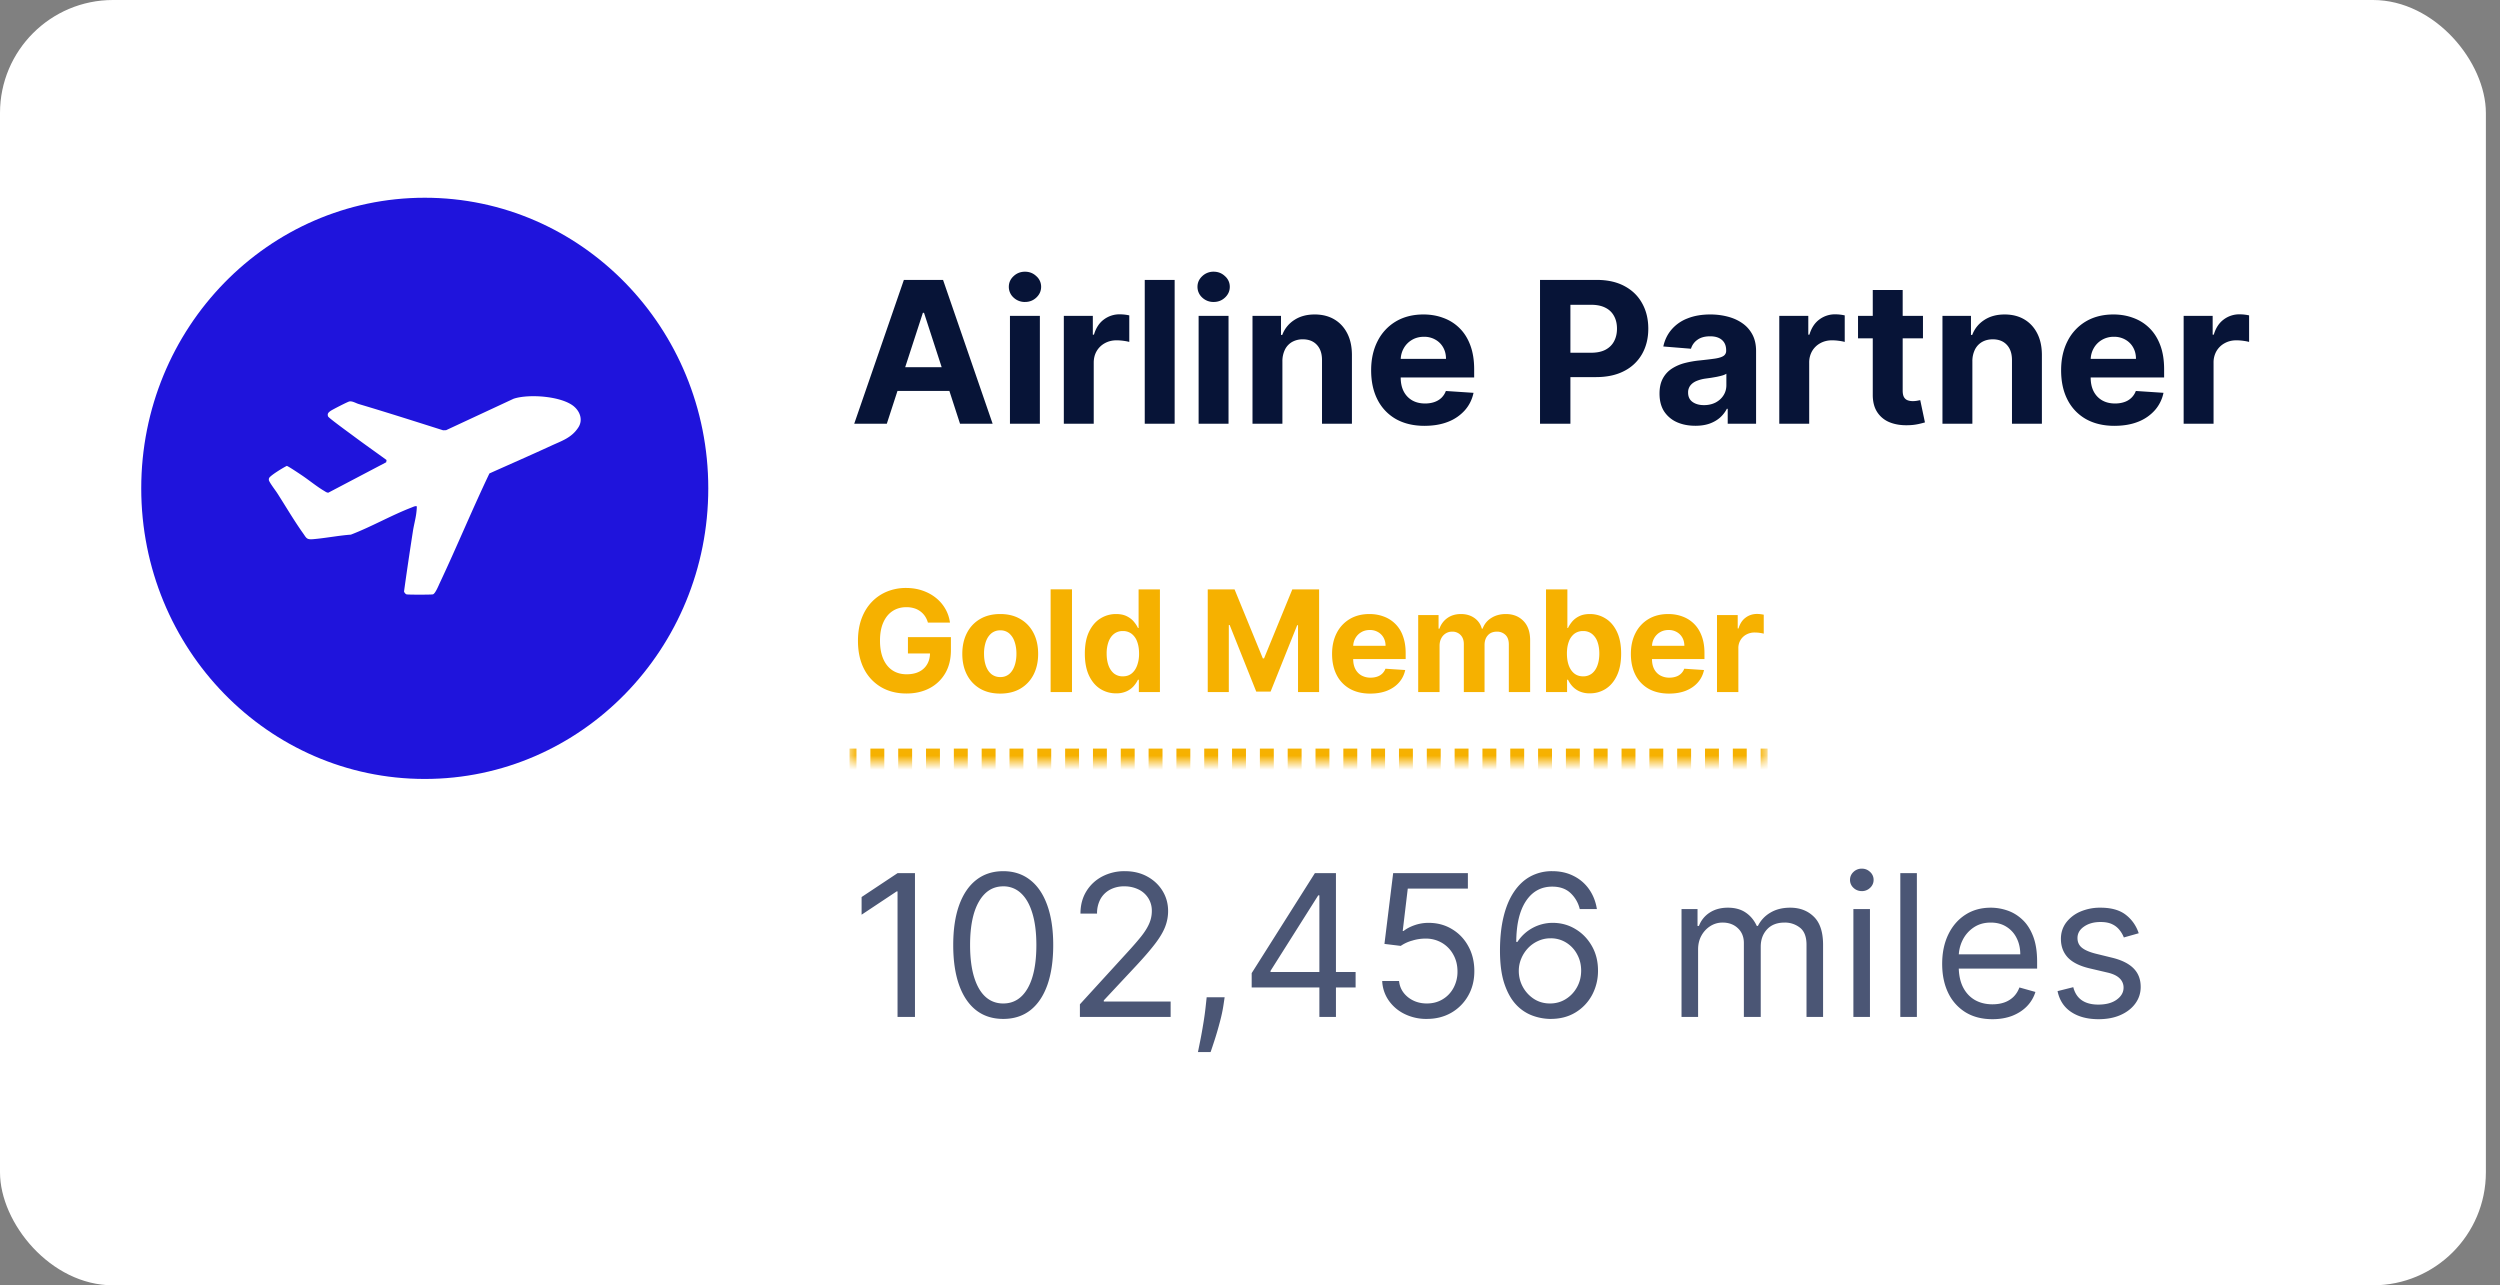
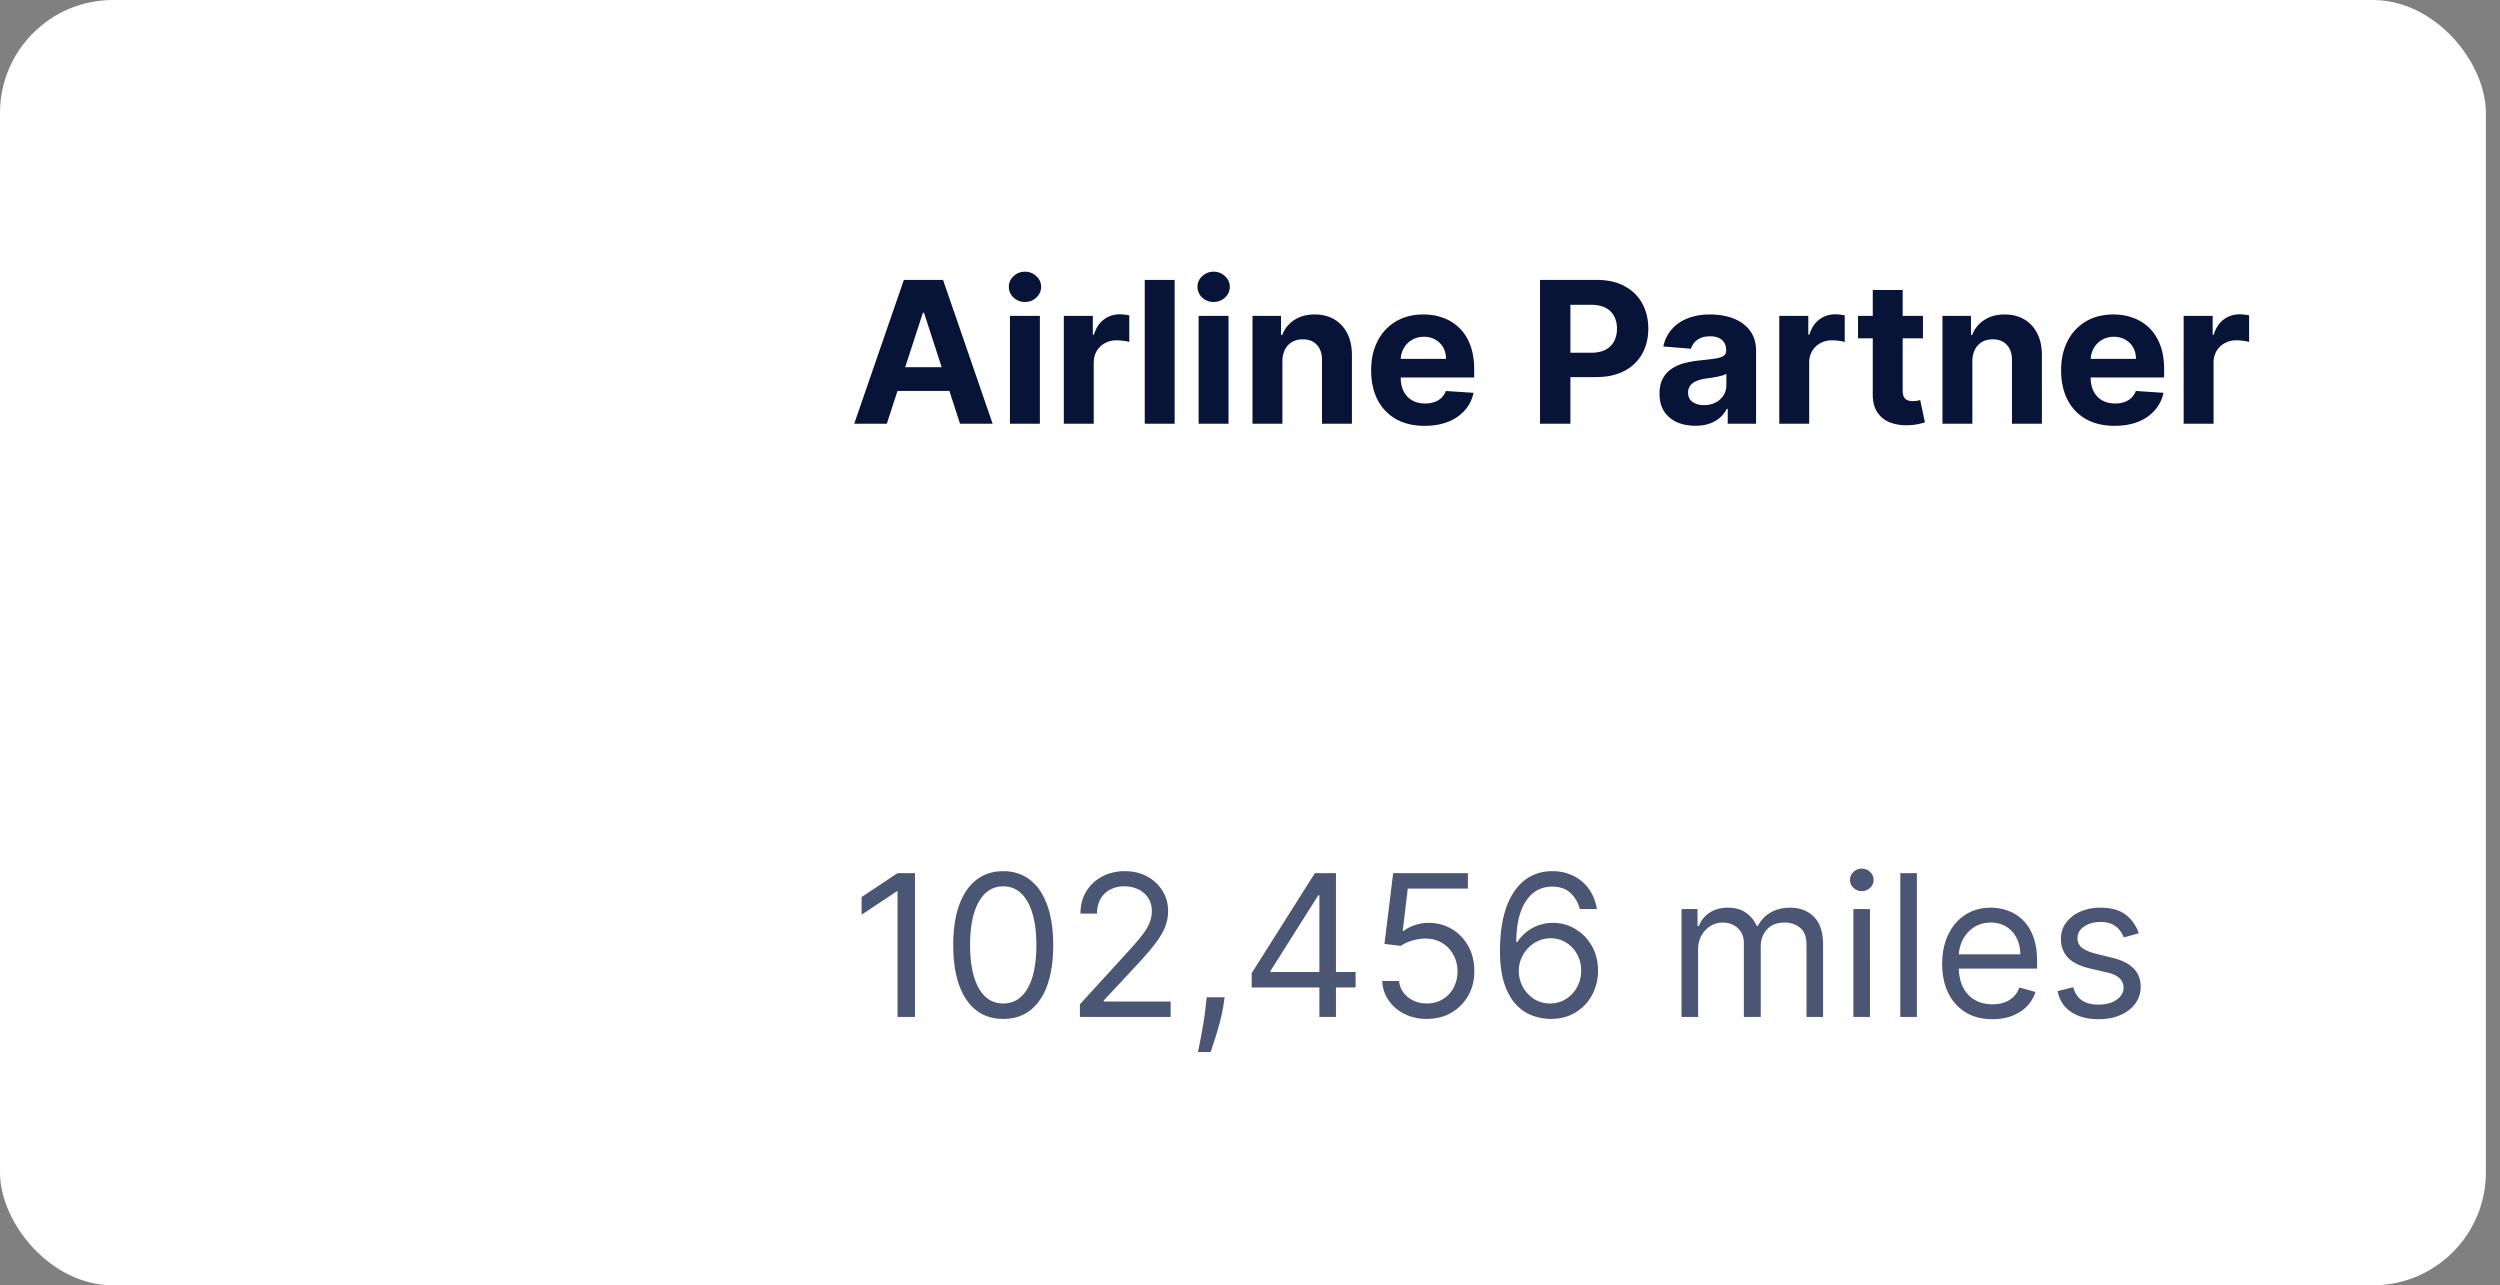
<svg xmlns="http://www.w3.org/2000/svg" width="177" height="91" fill="none">
  <rect width="100%" height="100%" fill="#808080" stroke="none" />
  <rect width="176" height="91" fill="#fff" rx="8" />
-   <ellipse cx="30.073" cy="34.575" fill="#1F14DC" rx="20.073" ry="20.575" />
  <path fill="#fff" d="M40.651 28.789c.431.372.623.964.3 1.466-.474.74-1.173.955-1.908 1.294-1.457.672-2.928 1.313-4.392 1.971-1.226 2.567-2.312 5.204-3.525 7.777-.078.167-.314.75-.48.784-.142.028-1.733.029-1.86 0-.071-.017-.169-.135-.18-.209.197-1.425.409-2.845.629-4.267.064-.415.182-.834.236-1.25.01-.072.06-.488.029-.512-.107-.03-.245.044-.354.086-1.438.552-2.857 1.37-4.305 1.924-.89.064-1.795.249-2.679.321-.466.038-.465-.083-.71-.426-.633-.888-1.233-1.915-1.827-2.84-.106-.167-.568-.769-.589-.92a.264.264 0 0 1 .013-.131c.053-.175 1.036-.77 1.255-.87.08.001.873.536 1.008.626.53.351 1.093.82 1.632 1.139.09.053.195.136.305.128l4.094-2.152.024-.16c-.791-.575-1.594-1.139-2.378-1.724-.22-.164-1.722-1.253-1.76-1.358-.074-.198.026-.283.169-.389.122-.09 1.227-.656 1.339-.675.218-.035.46.123.648.18 2.002.594 3.992 1.231 5.985 1.862l.212-.007 4.78-2.226c1.055-.353 3.415-.197 4.29.558Z" />
  <path fill="#071437" d="M62.786 30h-2.307l3.515-10.182h2.774L70.278 30H67.97l-2.55-7.855h-.08L62.786 30Zm-.145-4.002h5.45v1.68h-5.45v-1.68ZM71.505 30v-7.636h2.118V30h-2.118Zm1.064-8.62a1.15 1.15 0 0 1-.81-.314 1.016 1.016 0 0 1-.334-.76c0-.292.111-.543.333-.751.226-.212.496-.319.81-.319.315 0 .584.107.806.319a.988.988 0 0 1 .338.75c0 .295-.113.549-.338.761-.222.209-.49.313-.805.313Zm2.75 8.62v-7.636h2.053v1.332h.08c.14-.474.373-.832.7-1.074a1.842 1.842 0 0 1 1.134-.368 3.217 3.217 0 0 1 .667.075v1.88c-.1-.03-.237-.057-.413-.08a3.706 3.706 0 0 0-.482-.035c-.312 0-.59.068-.836.204a1.5 1.5 0 0 0-.576.556c-.14.239-.21.514-.21.826V30H75.32Zm7.846-10.182V30h-2.117V19.818h2.117ZM84.862 30v-7.636h2.118V30h-2.118Zm1.064-8.62a1.15 1.15 0 0 1-.81-.314 1.016 1.016 0 0 1-.334-.76c0-.292.112-.543.334-.751a1.14 1.14 0 0 1 .81-.319c.315 0 .583.107.805.319a.988.988 0 0 1 .338.75c0 .295-.112.549-.338.761-.222.209-.49.313-.805.313Zm4.868 4.205V30h-2.117v-7.636h2.018v1.347h.09a2.13 2.13 0 0 1 .85-1.054c.397-.262.88-.393 1.446-.393.53 0 .993.116 1.387.348.395.232.701.564.92.995.219.427.328.938.328 1.53V30h-2.118v-4.484c.004-.468-.116-.832-.358-1.094-.242-.265-.575-.398-.999-.398a1.52 1.52 0 0 0-.756.184 1.282 1.282 0 0 0-.507.537 1.86 1.86 0 0 0-.184.84Zm10.072 4.564c-.786 0-1.462-.159-2.029-.477a3.269 3.269 0 0 1-1.302-1.362c-.305-.59-.458-1.288-.458-2.093 0-.786.153-1.475.458-2.069a3.38 3.38 0 0 1 1.287-1.387c.557-.331 1.21-.497 1.959-.497.504 0 .973.081 1.407.244.438.159.819.4 1.143.72.329.322.584.726.766 1.214.182.484.274 1.05.274 1.7v.582h-6.449V25.41h4.455c0-.305-.066-.575-.199-.81a1.423 1.423 0 0 0-.552-.552 1.573 1.573 0 0 0-.81-.204c-.322 0-.607.075-.855.224a1.569 1.569 0 0 0-.577.591 1.67 1.67 0 0 0-.214.82v1.249c0 .378.07.704.21.98.142.274.342.486.6.636.259.149.566.223.92.223.236 0 .451-.033.647-.1.195-.066.363-.165.502-.297a1.3 1.3 0 0 0 .318-.488l1.959.13c-.1.47-.303.881-.612 1.233a3.07 3.07 0 0 1-1.183.815c-.481.192-1.036.288-1.665.288Zm8.167-.149V19.818h4.017c.772 0 1.43.148 1.973.443.544.291.958.697 1.243 1.218.289.517.433 1.113.433 1.79 0 .676-.146 1.272-.438 1.79a3.016 3.016 0 0 1-1.267 1.207c-.551.289-1.217.433-1.999.433h-2.56v-1.725h2.212c.414 0 .756-.072 1.024-.214.272-.146.474-.346.607-.602.136-.258.204-.555.204-.89 0-.338-.068-.633-.204-.884a1.363 1.363 0 0 0-.607-.592c-.272-.143-.616-.214-1.034-.214h-1.452V30h-2.152Zm10.997.144c-.487 0-.922-.084-1.303-.253a2.098 2.098 0 0 1-.905-.761c-.218-.338-.328-.759-.328-1.263 0-.424.078-.78.234-1.069.156-.288.368-.52.636-.696a3.13 3.13 0 0 1 .915-.398 6.982 6.982 0 0 1 1.084-.188c.444-.047.802-.09 1.074-.13.272-.043.469-.106.591-.189a.414.414 0 0 0 .184-.367v-.03c0-.315-.099-.559-.298-.731-.196-.172-.474-.259-.835-.259-.381 0-.685.085-.91.254a1.163 1.163 0 0 0-.447.626l-1.959-.159c.099-.464.295-.865.586-1.203a2.817 2.817 0 0 1 1.129-.785c.464-.186 1.001-.279 1.611-.279.424 0 .83.05 1.218.15.391.099.737.253 1.039.462.305.208.545.477.721.805.175.325.263.714.263 1.168V30h-2.008v-1.059h-.06c-.123.239-.287.45-.492.631-.206.18-.453.32-.741.423-.288.1-.621.15-.999.15Zm.606-1.461c.312 0 .587-.062.826-.184.238-.126.426-.295.561-.508.136-.212.204-.452.204-.72v-.81a1.123 1.123 0 0 1-.273.119c-.113.033-.24.064-.383.094-.143.027-.285.051-.428.075l-.387.054a2.62 2.62 0 0 0-.652.174c-.185.08-.329.188-.432.323a.786.786 0 0 0-.154.498c0 .288.104.508.313.66.212.15.481.225.805.225ZM125.973 30v-7.636h2.054v1.332h.079c.139-.474.373-.832.701-1.074a1.843 1.843 0 0 1 1.134-.368 3.223 3.223 0 0 1 .666.075v1.88c-.1-.03-.237-.057-.413-.08a3.693 3.693 0 0 0-.482-.035c-.312 0-.59.068-.835.204a1.505 1.505 0 0 0-.577.556 1.61 1.61 0 0 0-.209.826V30h-2.118Zm10.173-7.636v1.59h-4.598v-1.59h4.598Zm-3.554-1.83h2.118v7.12c0 .195.03.347.089.457.06.106.143.18.249.223.109.044.235.065.378.065.099 0 .198-.008.298-.025l.229-.044.333 1.576a5.983 5.983 0 0 1-.448.114 3.583 3.583 0 0 1-.701.084c-.51.02-.958-.048-1.342-.203a1.874 1.874 0 0 1-.89-.726c-.212-.328-.317-.743-.313-1.243v-7.398Zm7.052 5.051V30h-2.118v-7.636h2.019v1.347h.089c.169-.444.452-.795.85-1.054.398-.262.88-.393 1.447-.393.53 0 .993.116 1.387.348.394.232.701.564.92.995.218.427.328.938.328 1.53V30h-2.118v-4.484c.003-.468-.116-.832-.358-1.094-.242-.265-.575-.398-.999-.398-.285 0-.537.061-.756.184a1.287 1.287 0 0 0-.507.537 1.86 1.86 0 0 0-.184.84Zm10.071 4.564c-.785 0-1.461-.159-2.028-.477a3.267 3.267 0 0 1-1.303-1.362c-.305-.59-.457-1.288-.457-2.093 0-.786.152-1.475.457-2.069a3.38 3.38 0 0 1 1.288-1.387c.557-.331 1.21-.497 1.959-.497.503 0 .972.081 1.407.244.437.159.818.4 1.143.72.328.322.583.726.766 1.214.182.484.273 1.05.273 1.7v.582h-6.448V25.41h4.455c0-.305-.067-.575-.199-.81a1.43 1.43 0 0 0-.552-.552 1.574 1.574 0 0 0-.811-.204 1.63 1.63 0 0 0-.855.224 1.567 1.567 0 0 0-.576.591 1.66 1.66 0 0 0-.214.82v1.249c0 .378.069.704.209.98.142.274.343.486.601.636.259.149.565.223.92.223.235 0 .451-.033.646-.1a1.29 1.29 0 0 0 .821-.786l1.958.13a2.669 2.669 0 0 1-.611 1.233 3.07 3.07 0 0 1-1.183.816c-.481.192-1.036.288-1.666.288Zm4.887-.149v-7.636h2.054v1.332h.079c.139-.474.373-.832.701-1.074a1.843 1.843 0 0 1 1.134-.368 3.223 3.223 0 0 1 .666.075v1.88c-.1-.03-.237-.057-.413-.08a3.706 3.706 0 0 0-.482-.035c-.312 0-.59.068-.835.204a1.498 1.498 0 0 0-.577.556 1.61 1.61 0 0 0-.209.826V30h-2.118Z" />
  <mask id="a" fill="#fff">
-     <path d="M60.146 37h65v17h-65V37Z" />
-   </mask>
-   <path fill="#F6B100" d="M60.146 54v.5h.492v-1h-.492v.5Zm1.477 0v.5h.985v-1h-.985v.5Zm1.97 0v.5h.985v-1h-.985v.5Zm1.97 0v.5h.984v-1h-.985v.5Zm1.97 0v.5h.984v-1h-.985v.5Zm1.969 0v.5h.985v-1h-.985v.5Zm1.97 0v.5h.984v-1h-.984v.5Zm1.97 0v.5h.984v-1h-.985v.5Zm1.969 0v.5h.985v-1h-.985v.5Zm1.97 0v.5h.984v-1h-.984v.5Zm1.97 0v.5h.984v-1h-.985v.5Zm1.969 0v.5h.985v-1h-.985v.5Zm1.97 0v.5h.984v-1h-.984v.5Zm1.97 0v.5h.984v-1h-.985v.5Zm1.97 0v.5h.984v-1h-.985v.5Zm1.969 0v.5h.985v-1h-.985v.5Zm1.97 0v.5h.984v-1h-.985v.5Zm1.97 0v.5h.984v-1h-.985v.5Zm1.969 0v.5h.985v-1h-.985v.5Zm1.97 0v.5h.984v-1h-.984v.5Zm1.97 0v.5h.984v-1h-.985v.5Zm1.969 0v.5h.985v-1h-.985v.5Zm1.97 0v.5h.984v-1h-.984v.5Zm1.969 0v.5h.985v-1h-.985v.5Zm1.97 0v.5h.985v-1h-.985v.5Zm1.97 0v.5h.985v-1h-.985v.5Zm1.969 0v.5h.985v-1h-.985v.5Zm1.97 0v.5h.985v-1h-.985v.5Zm1.97 0v.5h.985v-1h-.985v.5Zm1.97 0v.5h.984v-1h-.984v.5Zm1.969 0v.5h.985v-1h-.985v.5Zm1.97 0v.5h.985v-1h-.985v.5Zm1.97 0v.5h.984v-1h-.984v.5Zm1.969 0v.5h.493v-1h-.493v.5Zm-64.507 0v1h.492v-2h-.492v1Zm1.477 0v1h.985v-2h-.985v1Zm1.97 0v1h.985v-2h-.985v1Zm1.97 0v1h.984v-2h-.985v1Zm1.97 0v1h.984v-2h-.985v1Zm1.969 0v1h.985v-2h-.985v1Zm1.97 0v1h.984v-2h-.984v1Zm1.97 0v1h.984v-2h-.985v1Zm1.969 0v1h.985v-2h-.985v1Zm1.97 0v1h.984v-2h-.984v1Zm1.97 0v1h.984v-2h-.985v1Zm1.969 0v1h.985v-2h-.985v1Zm1.97 0v1h.984v-2h-.984v1Zm1.97 0v1h.984v-2h-.985v1Zm1.97 0v1h.984v-2h-.985v1Zm1.969 0v1h.985v-2h-.985v1Zm1.97 0v1h.984v-2h-.985v1Zm1.97 0v1h.984v-2h-.985v1Zm1.969 0v1h.985v-2h-.985v1Zm1.97 0v1h.984v-2h-.984v1Zm1.97 0v1h.984v-2h-.985v1Zm1.969 0v1h.985v-2h-.985v1Zm1.97 0v1h.984v-2h-.984v1Zm1.969 0v1h.985v-2h-.985v1Zm1.97 0v1h.985v-2h-.985v1Zm1.97 0v1h.985v-2h-.985v1Zm1.969 0v1h.985v-2h-.985v1Zm1.97 0v1h.985v-2h-.985v1Zm1.97 0v1h.985v-2h-.985v1Zm1.97 0v1h.984v-2h-.984v1Zm1.969 0v1h.985v-2h-.985v1Zm1.97 0v1h.985v-2h-.985v1Zm1.97 0v1h.984v-2h-.984v1Zm1.969 0v1h.493v-2h-.493v1Z" mask="url(#a)" />
-   <path fill="#F6B100" d="M65.695 44.078a1.594 1.594 0 0 0-.21-.458 1.417 1.417 0 0 0-.77-.557 1.861 1.861 0 0 0-.543-.075c-.372 0-.699.092-.98.277-.28.185-.498.453-.654.806-.156.35-.234.779-.234 1.285 0 .507.077.938.23 1.293.154.355.372.626.654.813.282.185.614.277.998.277.348 0 .645-.061.891-.184a1.32 1.32 0 0 0 .568-.53c.133-.227.2-.495.2-.806l.312.047h-1.875v-1.158h3.043v.916c0 .64-.135 1.189-.405 1.648a2.76 2.76 0 0 1-1.115 1.058c-.473.246-1.016.37-1.626.37-.682 0-1.281-.15-1.797-.452a3.13 3.13 0 0 1-1.208-1.289c-.286-.558-.43-1.221-.43-1.988 0-.59.086-1.115.256-1.577.173-.464.415-.857.725-1.179a3.13 3.13 0 0 1 1.083-.735 3.509 3.509 0 0 1 1.339-.252c.412 0 .795.06 1.15.18.355.12.67.287.945.505.277.218.503.477.678.778.175.298.288.627.337.987h-1.562Zm5.121 5.028c-.552 0-1.029-.117-1.431-.351-.4-.237-.71-.566-.927-.987-.218-.424-.327-.915-.327-1.474 0-.563.11-1.056.327-1.477.218-.424.527-.753.927-.987.402-.237.88-.356 1.431-.356.552 0 1.028.119 1.428.356.402.234.712.563.93.987.218.421.327.914.327 1.477 0 .559-.11 1.05-.327 1.474-.218.421-.528.75-.93.987-.4.234-.876.351-1.428.351Zm.007-1.171a.94.94 0 0 0 .629-.213c.168-.145.294-.341.38-.59.087-.248.131-.531.131-.849 0-.317-.044-.6-.131-.848a1.321 1.321 0 0 0-.38-.59.93.93 0 0 0-.629-.216.963.963 0 0 0-.639.216c-.17.145-.3.341-.387.59a2.61 2.61 0 0 0-.128.848c0 .318.043.6.128.85.088.248.216.444.387.589a.974.974 0 0 0 .64.213Zm5.074-6.208V49h-1.513v-7.273h1.513Zm3.122 7.362a2.06 2.06 0 0 1-1.126-.32c-.334-.215-.599-.531-.795-.948-.194-.419-.291-.933-.291-1.541 0-.625.1-1.145.301-1.56.202-.416.47-.727.803-.933a2.057 2.057 0 0 1 1.104-.313c.306 0 .56.053.764.157.206.102.372.23.497.383.128.152.225.3.291.448h.046v-2.735h1.51V49H80.63v-.874h-.064a1.952 1.952 0 0 1-.302.451 1.5 1.5 0 0 1-.5.366 1.725 1.725 0 0 1-.746.146Zm.48-1.204c.243 0 .45-.066.617-.199.17-.135.3-.323.39-.565a2.35 2.35 0 0 0 .14-.848c0-.325-.046-.606-.136-.845a1.21 1.21 0 0 0-.39-.554.993.993 0 0 0-.622-.196.98.98 0 0 0-.628.203c-.17.135-.3.322-.387.56a2.41 2.41 0 0 0-.132.832c0 .317.044.597.132.841.09.242.219.431.387.569a.98.98 0 0 0 .628.202Zm6.01-6.158h1.897l2.002 4.887h.086l2.002-4.887h1.897V49H91.9v-4.734h-.06l-1.882 4.699h-1.016l-1.882-4.716H87V49h-1.492v-7.273Zm11.508 7.38c-.561 0-1.044-.114-1.449-.341a2.335 2.335 0 0 1-.93-.973c-.218-.422-.327-.92-.327-1.495 0-.562.109-1.054.327-1.478a2.41 2.41 0 0 1 .92-.99c.397-.237.864-.356 1.399-.356.36 0 .695.058 1.005.174a2.244 2.244 0 0 1 1.363 1.382c.13.346.196.75.196 1.214v.416h-4.606v-.938h3.182c0-.218-.048-.41-.142-.578a1.017 1.017 0 0 0-.395-.395 1.124 1.124 0 0 0-.578-.145c-.23 0-.434.053-.611.16a1.121 1.121 0 0 0-.412.422c-.1.175-.15.37-.153.586v.891c0 .27.05.503.15.7.101.196.244.348.429.455a1.3 1.3 0 0 0 .657.16c.168 0 .322-.024.462-.072a.926.926 0 0 0 .586-.561l1.399.093c-.071.336-.217.63-.437.88-.218.249-.5.443-.845.583-.344.137-.74.205-1.19.205Zm3.391-.107v-5.455h1.442v.963h.064a1.51 1.51 0 0 1 .568-.757c.265-.184.582-.277.951-.277.374 0 .693.094.956.281.262.185.438.436.525.753h.057a1.45 1.45 0 0 1 .604-.75c.293-.189.64-.284 1.04-.284.509 0 .922.163 1.24.487.319.322.479.779.479 1.37V49h-1.509v-3.37c0-.303-.081-.53-.242-.682a.845.845 0 0 0-.603-.227c-.275 0-.489.088-.643.263-.154.172-.231.4-.231.685V49h-1.467v-3.402c0-.267-.077-.48-.23-.64a.794.794 0 0 0-.601-.237.832.832 0 0 0-.454.128.874.874 0 0 0-.316.351c-.078.15-.117.325-.117.526V49h-1.513Zm9.049 0v-7.273h1.513v2.735h.046c.067-.147.162-.296.288-.448a1.5 1.5 0 0 1 .497-.383c.206-.105.462-.157.767-.157.398 0 .765.105 1.101.313.336.206.605.517.806.934.201.414.302.934.302 1.559 0 .608-.098 1.122-.295 1.541-.194.417-.459.733-.795.948-.334.213-.708.32-1.122.32a1.75 1.75 0 0 1-.75-.146 1.551 1.551 0 0 1-.5-.366 1.87 1.87 0 0 1-.299-.45h-.067V49h-1.492Zm1.481-2.727c0 .324.045.607.135.848.09.242.22.43.391.565.17.133.377.199.621.199a.975.975 0 0 0 .625-.203c.171-.137.3-.326.387-.568.09-.243.135-.524.135-.841 0-.315-.044-.592-.131-.831a1.244 1.244 0 0 0-.387-.561.982.982 0 0 0-.629-.203 1 1 0 0 0-.625.196 1.22 1.22 0 0 0-.387.554c-.09.239-.135.52-.135.845Zm7.234 2.833c-.561 0-1.044-.113-1.449-.34a2.338 2.338 0 0 1-.93-.973c-.218-.422-.327-.92-.327-1.495 0-.562.109-1.054.327-1.478a2.41 2.41 0 0 1 .92-.99c.397-.237.864-.356 1.399-.356.36 0 .695.058 1.005.174.312.114.585.286.817.515.234.23.416.519.546.867.131.346.196.75.196 1.214v.416h-4.606v-.938h3.182c0-.218-.048-.41-.142-.578a1.016 1.016 0 0 0-.395-.395 1.12 1.12 0 0 0-.578-.145c-.23 0-.434.053-.611.16a1.119 1.119 0 0 0-.412.422c-.1.175-.15.37-.153.586v.891c0 .27.05.503.149.7.102.196.245.348.43.455a1.3 1.3 0 0 0 .657.16c.168 0 .322-.024.462-.072a.92.92 0 0 0 .586-.561l1.399.093c-.071.336-.217.63-.437.88-.218.249-.5.443-.845.583-.343.137-.74.205-1.19.205Zm3.391-.106v-5.455h1.467v.952h.056c.1-.338.267-.594.501-.767.234-.175.504-.263.81-.263a2.323 2.323 0 0 1 .476.054v1.342a2.648 2.648 0 0 0-.64-.082 1.21 1.21 0 0 0-.596.146 1.072 1.072 0 0 0-.561.987V49h-1.513Z" />
+     </mask>
  <path fill="#4B5675" d="M64.78 61.818V72h-1.234v-8.89h-.06l-2.485 1.651V63.51l2.545-1.69h1.233Zm6.249 10.321c-.75 0-1.388-.204-1.914-.611-.527-.411-.93-1.006-1.209-1.785-.278-.782-.417-1.727-.417-2.834 0-1.1.139-2.04.417-2.819.282-.782.686-1.379 1.213-1.79.53-.414 1.167-.621 1.91-.621.742 0 1.377.207 1.904.621.53.411.934 1.008 1.213 1.79.281.78.422 1.719.422 2.82 0 1.106-.139 2.05-.417 2.833-.279.779-.681 1.374-1.208 1.785-.527.407-1.165.611-1.914.611Zm0-1.093c.742 0 1.319-.359 1.73-1.074.41-.716.616-1.737.616-3.063 0-.882-.094-1.632-.283-2.252-.186-.62-.454-1.092-.806-1.417a1.778 1.778 0 0 0-1.257-.487c-.736 0-1.311.363-1.726 1.089-.414.722-.621 1.745-.621 3.067 0 .882.093 1.63.278 2.247.186.617.453 1.086.8 1.407.352.322.775.483 1.269.483Zm5.428.954v-.895l3.361-3.679c.395-.43.72-.805.975-1.123.255-.322.444-.623.566-.905a2.19 2.19 0 0 0 .19-.895 1.65 1.65 0 0 0-.26-.93 1.676 1.676 0 0 0-.695-.606 2.257 2.257 0 0 0-.994-.214 2.08 2.08 0 0 0-1.025.243c-.288.16-.512.383-.67.672a2.102 2.102 0 0 0-.234 1.014h-1.174c0-.597.138-1.12.413-1.571.275-.451.65-.802 1.124-1.054a3.387 3.387 0 0 1 1.605-.378c.597 0 1.126.126 1.586.378.461.252.822.591 1.084 1.019.262.428.393.903.393 1.427 0 .374-.068.74-.204 1.099-.133.354-.365.75-.696 1.188-.328.434-.784.964-1.367 1.59l-2.287 2.447v.08h4.733V72h-6.424Zm10.247-1.392-.08.537c-.056.378-.142.782-.258 1.213-.113.43-.23.837-.353 1.218-.123.381-.224.684-.303.91h-.895l.169-.84c.07-.348.139-.738.209-1.169.073-.427.132-.865.179-1.312l.06-.557h1.272Zm1.915-.696v-1.014l4.475-7.08h.736v1.571h-.498l-3.38 5.35v.08h6.025v1.093H88.62ZM93.412 72V61.818h1.173V72h-1.173Zm7.61.14a3.496 3.496 0 0 1-1.576-.349 2.926 2.926 0 0 1-1.123-.954 2.601 2.601 0 0 1-.463-1.383h1.193c.047.461.256.842.627 1.144.374.298.822.448 1.342.448.418 0 .789-.098 1.114-.294.328-.195.585-.464.77-.805a2.39 2.39 0 0 0 .284-1.169c0-.444-.098-.84-.294-1.188a2.15 2.15 0 0 0-.795-.83 2.247 2.247 0 0 0-1.158-.308 3.18 3.18 0 0 0-.96.144 2.65 2.65 0 0 0-.81.373l-1.154-.14.617-5.01h5.29v1.093H99.67l-.358 3.003h.06c.208-.166.47-.303.785-.413a2.98 2.98 0 0 1 .984-.164c.624 0 1.179.15 1.666.448.491.294.875.699 1.153 1.213.282.513.423 1.1.423 1.76 0 .65-.146 1.23-.438 1.74a3.196 3.196 0 0 1-1.193 1.203c-.507.291-1.084.437-1.73.437Zm8.717 0a3.807 3.807 0 0 1-1.253-.24 3.003 3.003 0 0 1-1.144-.77c-.344-.365-.621-.857-.83-1.477-.209-.623-.313-1.405-.313-2.346 0-.902.084-1.7.253-2.397.169-.699.415-1.287.736-1.764.322-.481.709-.846 1.164-1.094a3.182 3.182 0 0 1 1.546-.373c.57 0 1.077.114 1.521.343a2.9 2.9 0 0 1 1.094.945c.281.404.464.87.547 1.397h-1.213a2.251 2.251 0 0 0-.657-1.139c-.324-.302-.755-.452-1.292-.452-.789 0-1.411.343-1.865 1.029-.45.686-.677 1.649-.681 2.888h.08a2.982 2.982 0 0 1 2.505-1.352c.584 0 1.117.146 1.601.438.484.288.872.687 1.164 1.198.291.507.437 1.088.437 1.745a3.6 3.6 0 0 1-.422 1.73 3.22 3.22 0 0 1-1.189 1.243c-.507.305-1.103.454-1.789.447Zm0-1.094c.417 0 .792-.105 1.123-.314.335-.209.598-.489.791-.84.195-.351.293-.742.293-1.173 0-.421-.094-.804-.283-1.149a2.166 2.166 0 0 0-.771-.83 2.04 2.04 0 0 0-1.114-.308 2.07 2.07 0 0 0-.88.189c-.271.122-.51.291-.715.507a2.437 2.437 0 0 0-.478.74 2.216 2.216 0 0 0-.174.87 2.357 2.357 0 0 0 1.069 1.984c.335.216.714.324 1.139.324Zm9.313.954v-7.636h1.133v1.193h.1a1.92 1.92 0 0 1 .77-.95c.355-.228.781-.343 1.278-.343.504 0 .923.115 1.258.343.338.226.601.542.79.95h.08a2.22 2.22 0 0 1 .88-.94c.391-.235.86-.353 1.407-.353.682 0 1.241.214 1.675.642.434.424.651 1.085.651 1.983V72h-1.173v-5.11c0-.564-.154-.967-.462-1.209a1.713 1.713 0 0 0-1.089-.363c-.537 0-.953.163-1.248.487-.295.322-.442.73-.442 1.223V72h-1.194v-5.23c0-.434-.14-.784-.422-1.05-.282-.268-.645-.402-1.089-.402-.305 0-.59.081-.855.244a1.834 1.834 0 0 0-.636.676c-.16.285-.239.615-.239.99V72h-1.173Zm12.168 0v-7.636h1.173V72h-1.173Zm.596-8.91a.833.833 0 0 1-.591-.233.749.749 0 0 1-.244-.562c0-.218.081-.406.244-.561a.833.833 0 0 1 .591-.234c.229 0 .424.078.587.234a.742.742 0 0 1 .248.561.742.742 0 0 1-.248.562.818.818 0 0 1-.587.234Zm3.899-1.272V72h-1.173V61.818h1.173Zm5.351 10.341c-.736 0-1.371-.162-1.904-.487a3.263 3.263 0 0 1-1.228-1.372c-.285-.59-.428-1.276-.428-2.058 0-.783.143-1.472.428-2.069.288-.6.689-1.067 1.203-1.402.517-.338 1.12-.507 1.81-.507.397 0 .79.067 1.178.2.388.132.741.347 1.059.645.318.295.571.687.76 1.174.189.487.284 1.087.284 1.8v.496h-5.887v-1.014h4.694c0-.43-.087-.815-.259-1.153a1.948 1.948 0 0 0-.726-.8c-.311-.196-.679-.294-1.103-.294-.468 0-.872.116-1.214.348a2.286 2.286 0 0 0-.78.895 2.633 2.633 0 0 0-.274 1.183v.677c0 .576.1 1.065.299 1.466.202.398.482.701.84.91.358.205.774.308 1.248.308.308 0 .586-.043.835-.13a1.77 1.77 0 0 0 .651-.397c.183-.179.324-.4.423-.666l1.133.318a2.505 2.505 0 0 1-.601 1.014c-.282.289-.63.514-1.044.677-.414.158-.88.238-1.397.238Zm10.356-6.085-1.054.298a1.96 1.96 0 0 0-.294-.512 1.421 1.421 0 0 0-.517-.418c-.218-.109-.498-.164-.84-.164-.467 0-.857.108-1.168.324-.308.212-.463.482-.463.81 0 .292.107.522.319.691.212.169.543.31.994.423l1.133.278c.683.166 1.192.42 1.527.76.335.339.502.775.502 1.308 0 .438-.126.829-.378 1.174-.249.344-.597.616-1.044.815-.447.199-.968.298-1.561.298-.779 0-1.424-.169-1.934-.507-.51-.338-.834-.832-.969-1.481l1.113-.279c.106.411.307.72.602.925.298.205.687.308 1.168.308.547 0 .981-.116 1.303-.348.324-.235.487-.517.487-.845a.887.887 0 0 0-.279-.666c-.185-.183-.47-.319-.855-.408l-1.272-.298c-.7-.166-1.214-.423-1.542-.77-.324-.352-.487-.791-.487-1.318 0-.431.121-.812.363-1.144a2.47 2.47 0 0 1 .999-.78 3.513 3.513 0 0 1 1.442-.284c.756 0 1.349.166 1.78.497.434.332.742.77.925 1.313Z" />
</svg>